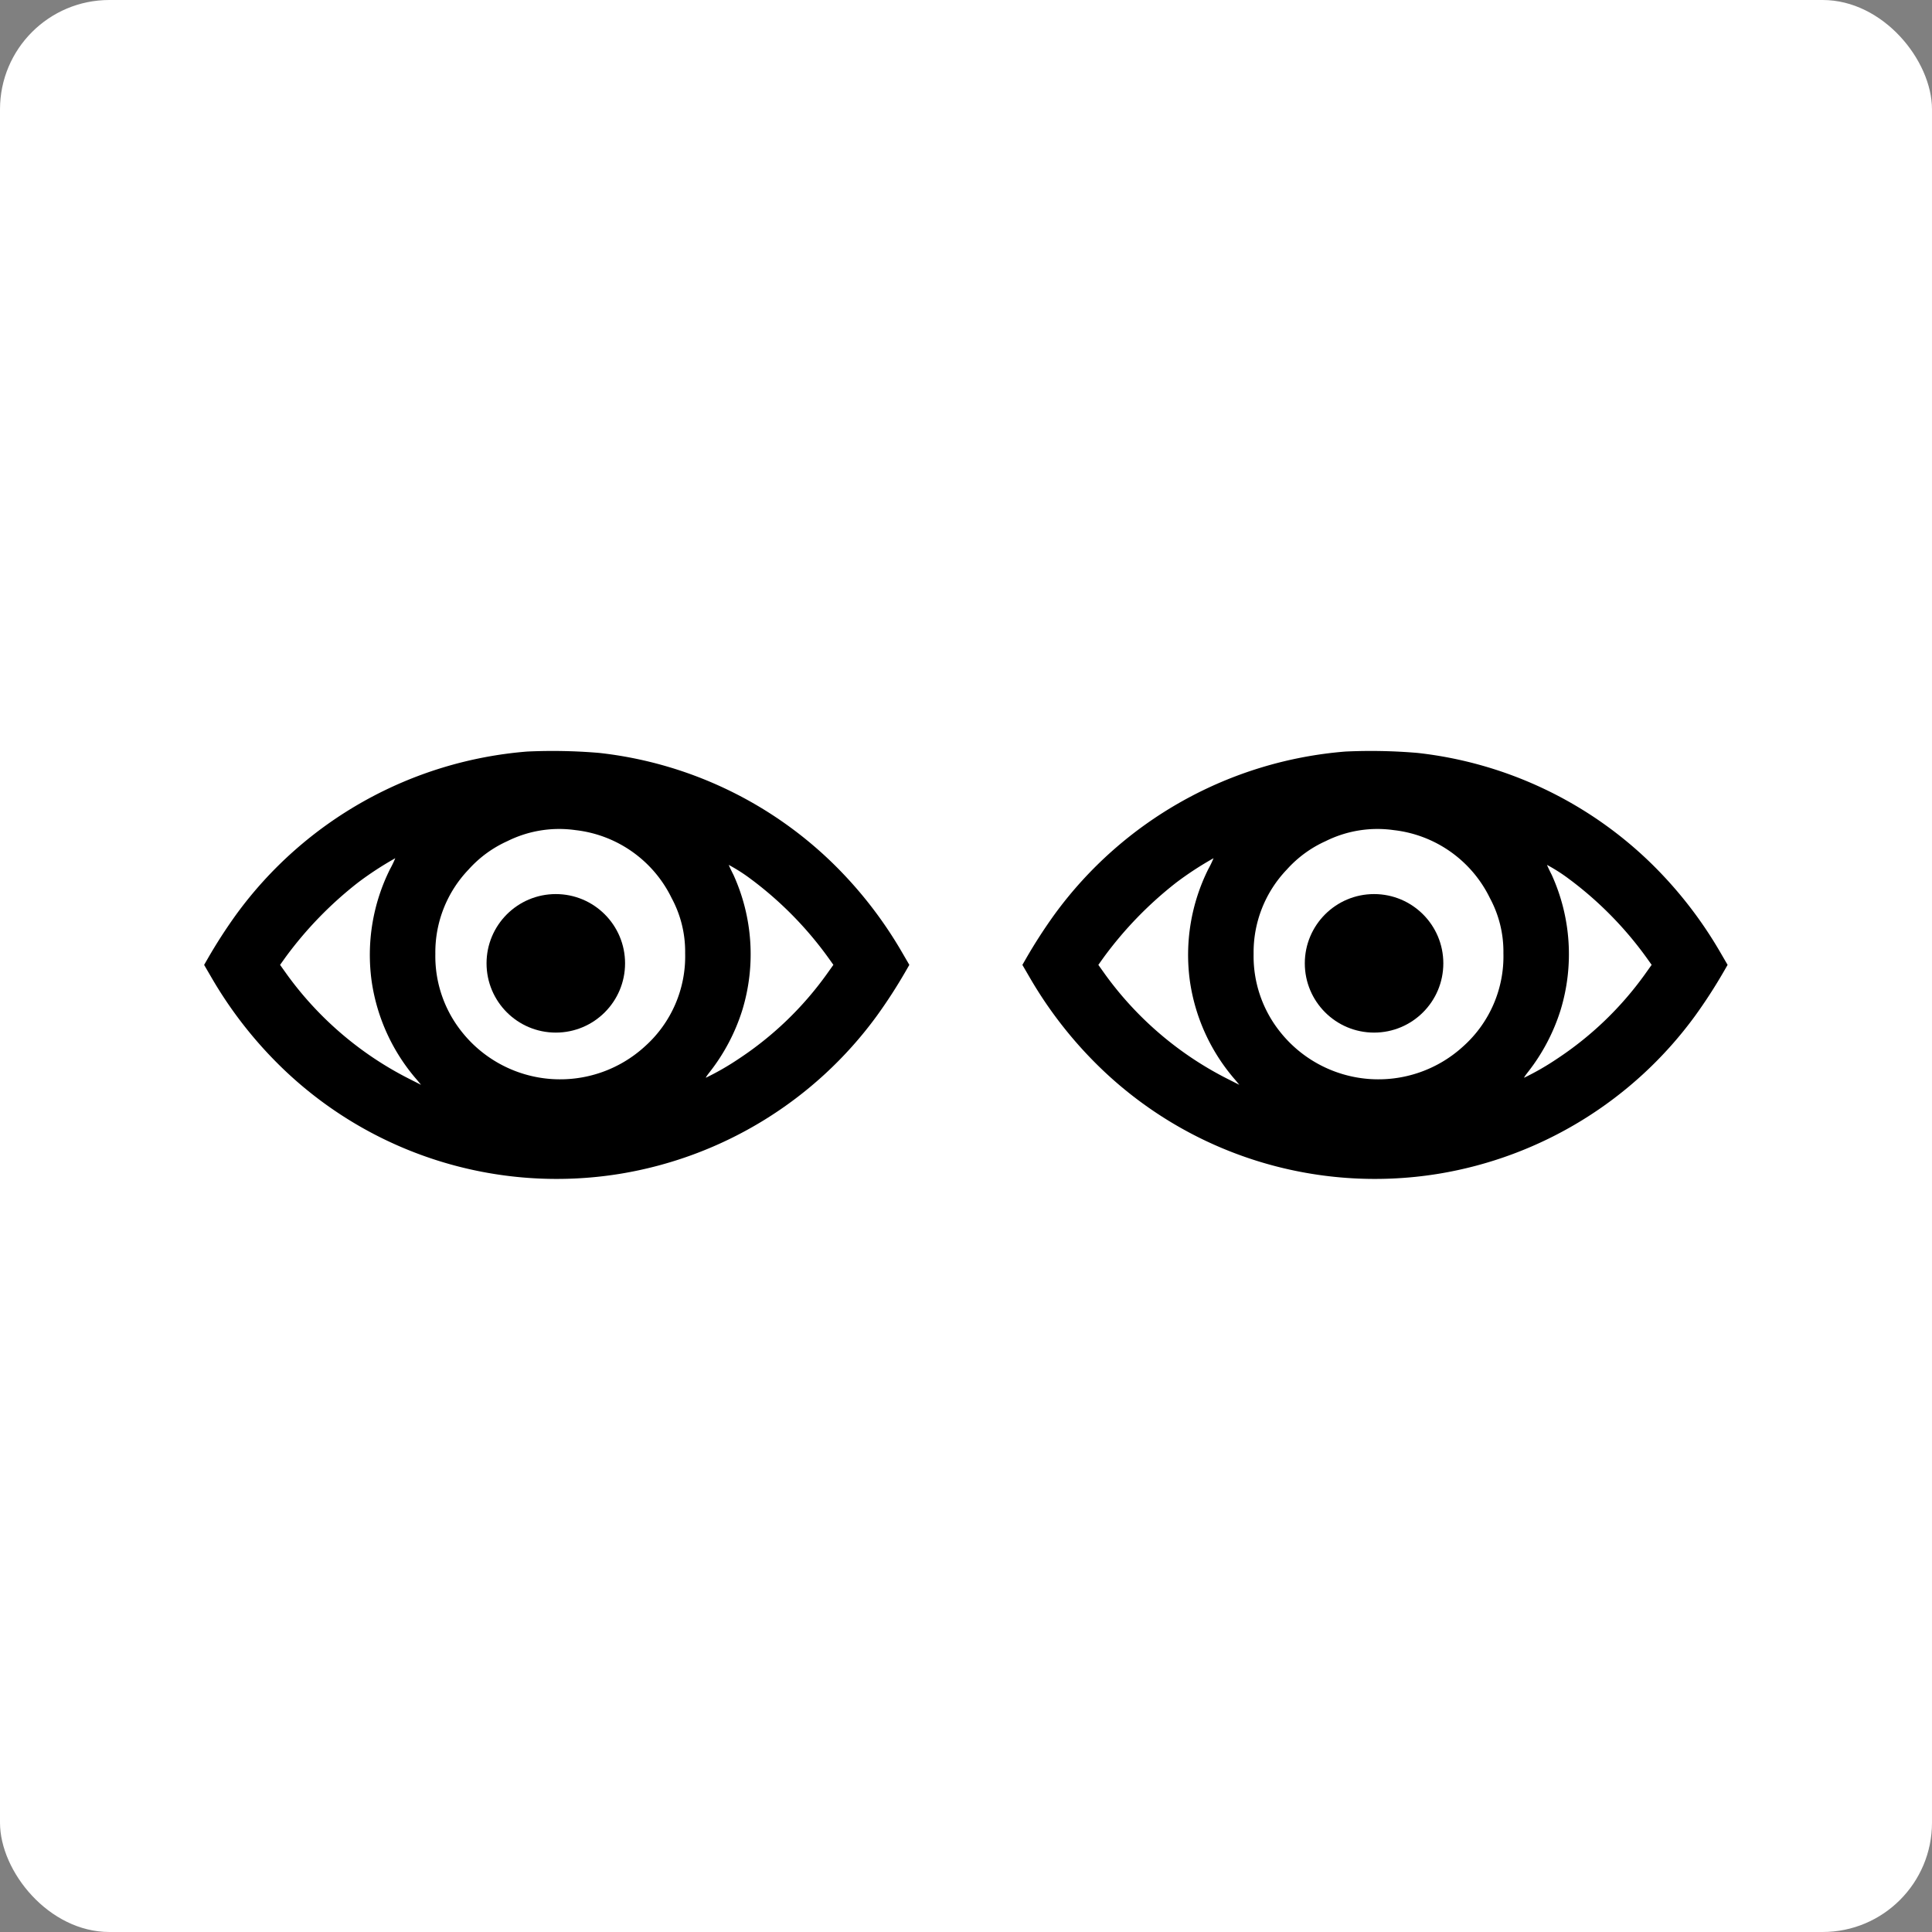
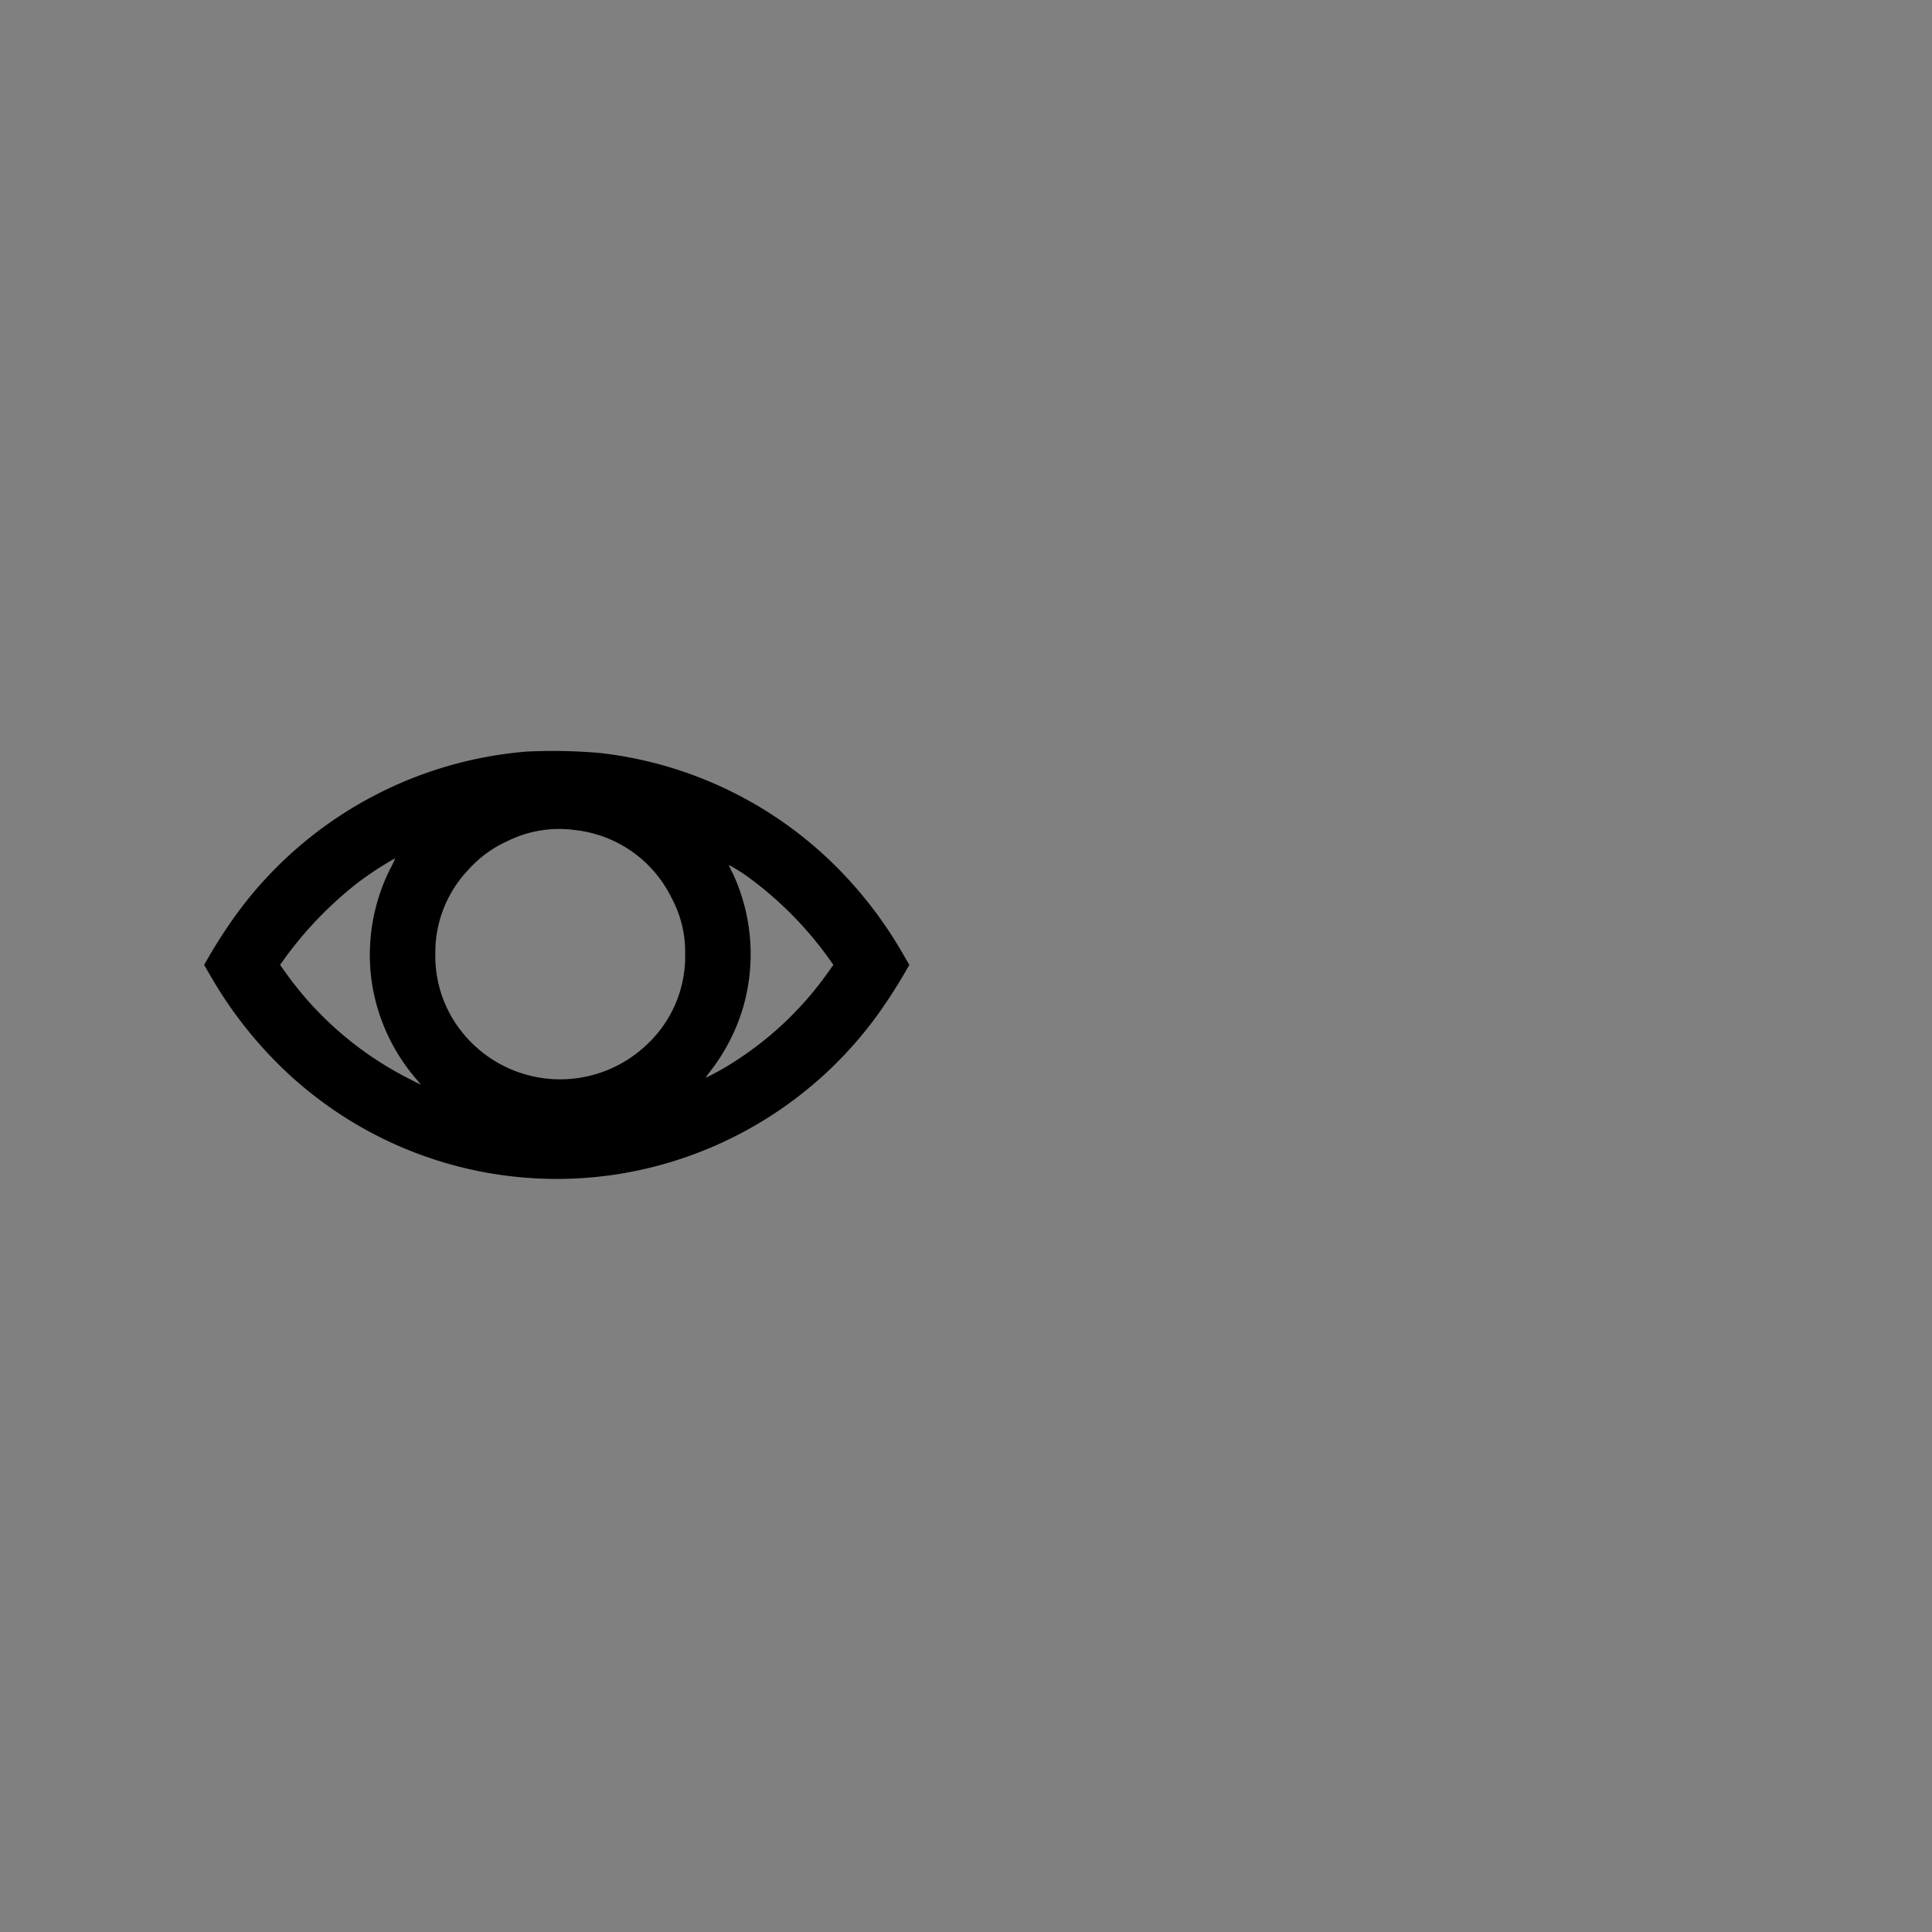
<svg xmlns="http://www.w3.org/2000/svg" width="265" height="265" viewBox="0 0 265 265">
  <rect x="0" y="0" width="265" height="265" fill="#808080" stroke="none" />
  <g transform="translate(-465 -1297)">
-     <rect width="265" height="265" rx="15" transform="translate(465 1297)" fill="#fff" />
    <g transform="translate(-0.018 -5.135)">
      <g transform="translate(-22.246 24.77)">
        <g transform="translate(515.263 1380.365)">
          <path d="M238.106-411.367a54.8,54.8,0,0,0-39.851,22.276,70.652,70.652,0,0,0-3.945,6.1l-.51.887,1.076,1.85a57.106,57.106,0,0,0,9.382,12.044,54.173,54.173,0,0,0,46.59,14.762,54.506,54.506,0,0,0,35.226-21.672,70.658,70.658,0,0,0,3.945-6.1l.51-.887-1.076-1.85A57.106,57.106,0,0,0,280.072-396,54.5,54.5,0,0,0,248-411.178,75.433,75.433,0,0,0,238.106-411.367Zm6.645,10.779a16.757,16.757,0,0,1,13.177,9.326,15.455,15.455,0,0,1,1.85,7.551,16.553,16.553,0,0,1-5.493,12.761,17.217,17.217,0,0,1-25.24-2.1,16.611,16.611,0,0,1-3.53-10.572,16.408,16.408,0,0,1,4.55-11.553,15.928,15.928,0,0,1,5.342-3.908A15.943,15.943,0,0,1,244.751-400.588Zm-25.428,5.3a26.363,26.363,0,0,0-2.548,15.4,26.316,26.316,0,0,0,6.267,13.611l.51.623-1.491-.755A46.757,46.757,0,0,1,205.2-380.728l-.982-1.378.7-.982a51.854,51.854,0,0,1,9.986-10.307,45,45,0,0,1,5.116-3.341A14.9,14.9,0,0,1,219.323-395.283Zm49.63,1.529a49.616,49.616,0,0,1,10.458,10.666l.7.982-.982,1.378a45.987,45.987,0,0,1-11.95,11.478,36.522,36.522,0,0,1-4.55,2.624c-.057,0,.189-.359.547-.812a26.754,26.754,0,0,0,4.436-8.438,26.281,26.281,0,0,0-1.208-18.576c-.359-.7-.642-1.321-.642-1.359A23.079,23.079,0,0,1,268.953-393.754Z" transform="translate(-193.8 411.452)" />
        </g>
-         <circle cx="9.5" cy="9.5" r="9.5" transform="translate(554 1400)" />
      </g>
      <g transform="translate(89.99 24.77)">
        <g transform="translate(515.263 1380.365)">
-           <path d="M238.106-411.367a54.8,54.8,0,0,0-39.851,22.276,70.652,70.652,0,0,0-3.945,6.1l-.51.887,1.076,1.85a57.106,57.106,0,0,0,9.382,12.044,54.173,54.173,0,0,0,46.59,14.762,54.506,54.506,0,0,0,35.226-21.672,70.658,70.658,0,0,0,3.945-6.1l.51-.887-1.076-1.85A57.106,57.106,0,0,0,280.072-396,54.5,54.5,0,0,0,248-411.178,75.433,75.433,0,0,0,238.106-411.367Zm6.645,10.779a16.757,16.757,0,0,1,13.177,9.326,15.455,15.455,0,0,1,1.85,7.551,16.553,16.553,0,0,1-5.493,12.761,17.217,17.217,0,0,1-25.24-2.1,16.611,16.611,0,0,1-3.53-10.572,16.408,16.408,0,0,1,4.55-11.553,15.928,15.928,0,0,1,5.342-3.908A15.943,15.943,0,0,1,244.751-400.588Zm-25.428,5.3a26.363,26.363,0,0,0-2.548,15.4,26.316,26.316,0,0,0,6.267,13.611l.51.623-1.491-.755A46.757,46.757,0,0,1,205.2-380.728l-.982-1.378.7-.982a51.854,51.854,0,0,1,9.986-10.307,45,45,0,0,1,5.116-3.341A14.9,14.9,0,0,1,219.323-395.283Zm49.63,1.529a49.616,49.616,0,0,1,10.458,10.666l.7.982-.982,1.378a45.987,45.987,0,0,1-11.95,11.478,36.522,36.522,0,0,1-4.55,2.624c-.057,0,.189-.359.547-.812a26.754,26.754,0,0,0,4.436-8.438,26.281,26.281,0,0,0-1.208-18.576c-.359-.7-.642-1.321-.642-1.359A23.079,23.079,0,0,1,268.953-393.754Z" transform="translate(-193.8 411.452)" />
-         </g>
-         <circle cx="9.5" cy="9.5" r="9.5" transform="translate(554 1400)" />
+           </g>
      </g>
    </g>
  </g>
</svg>